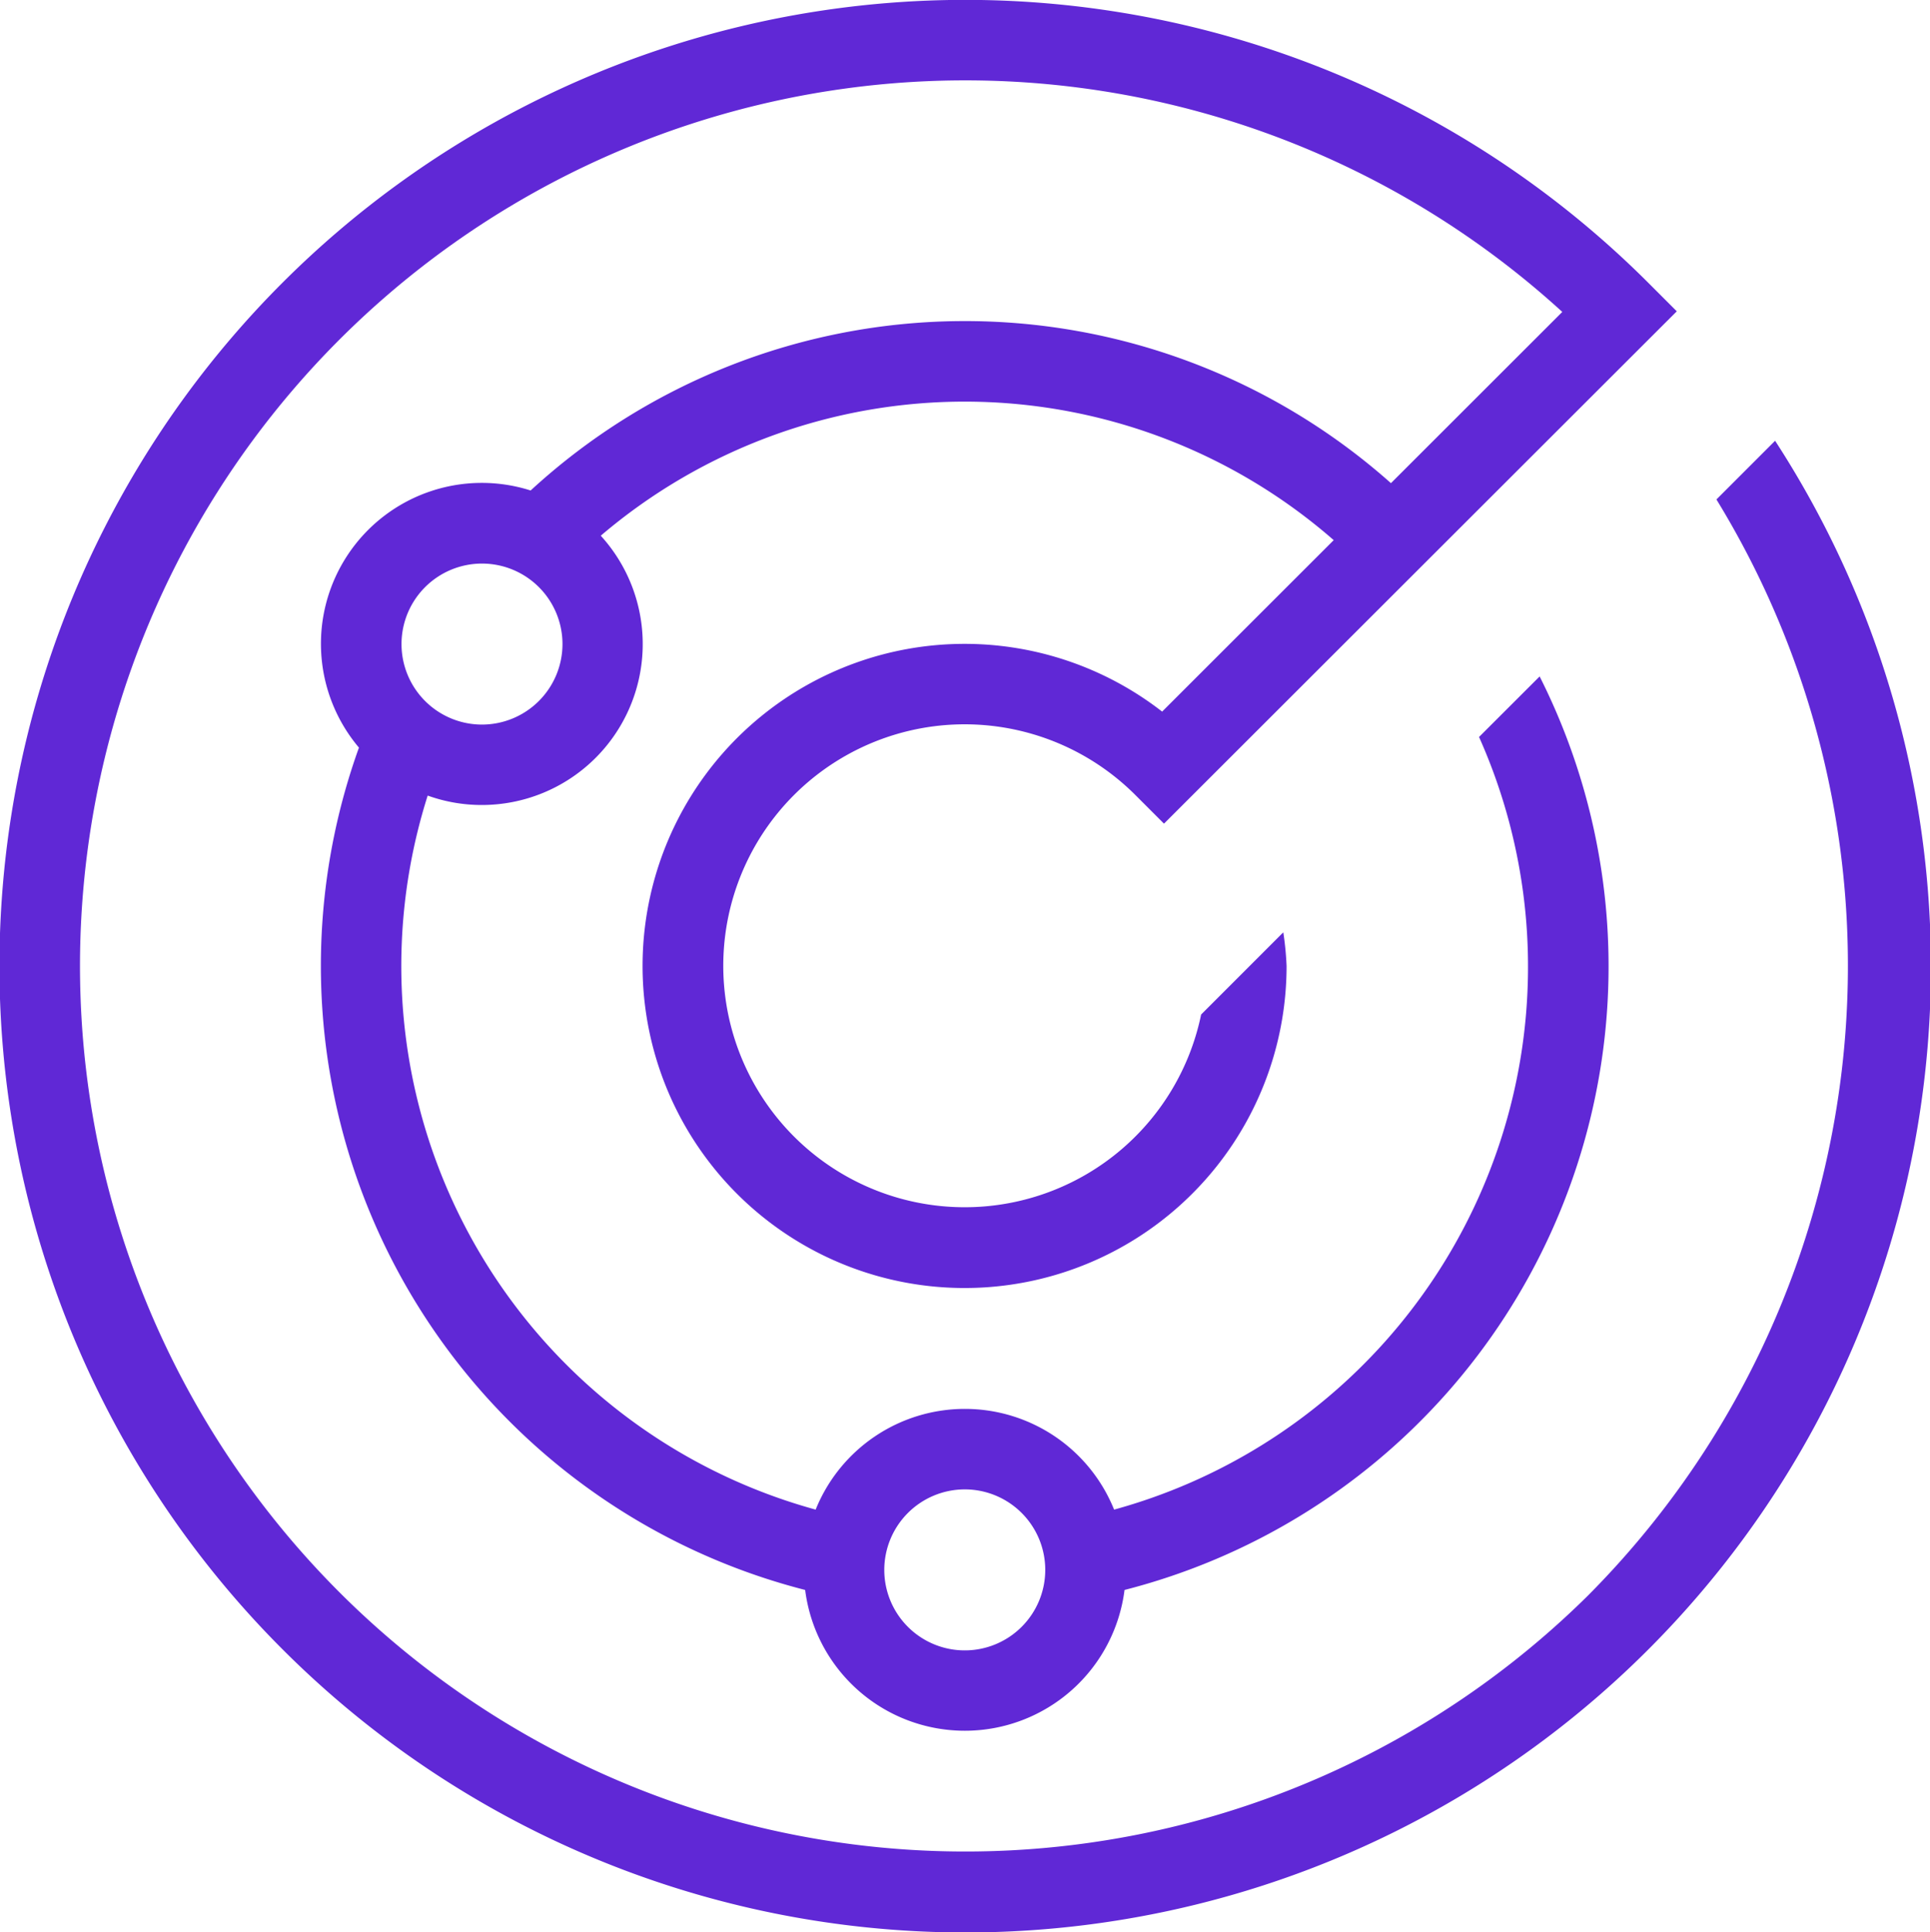
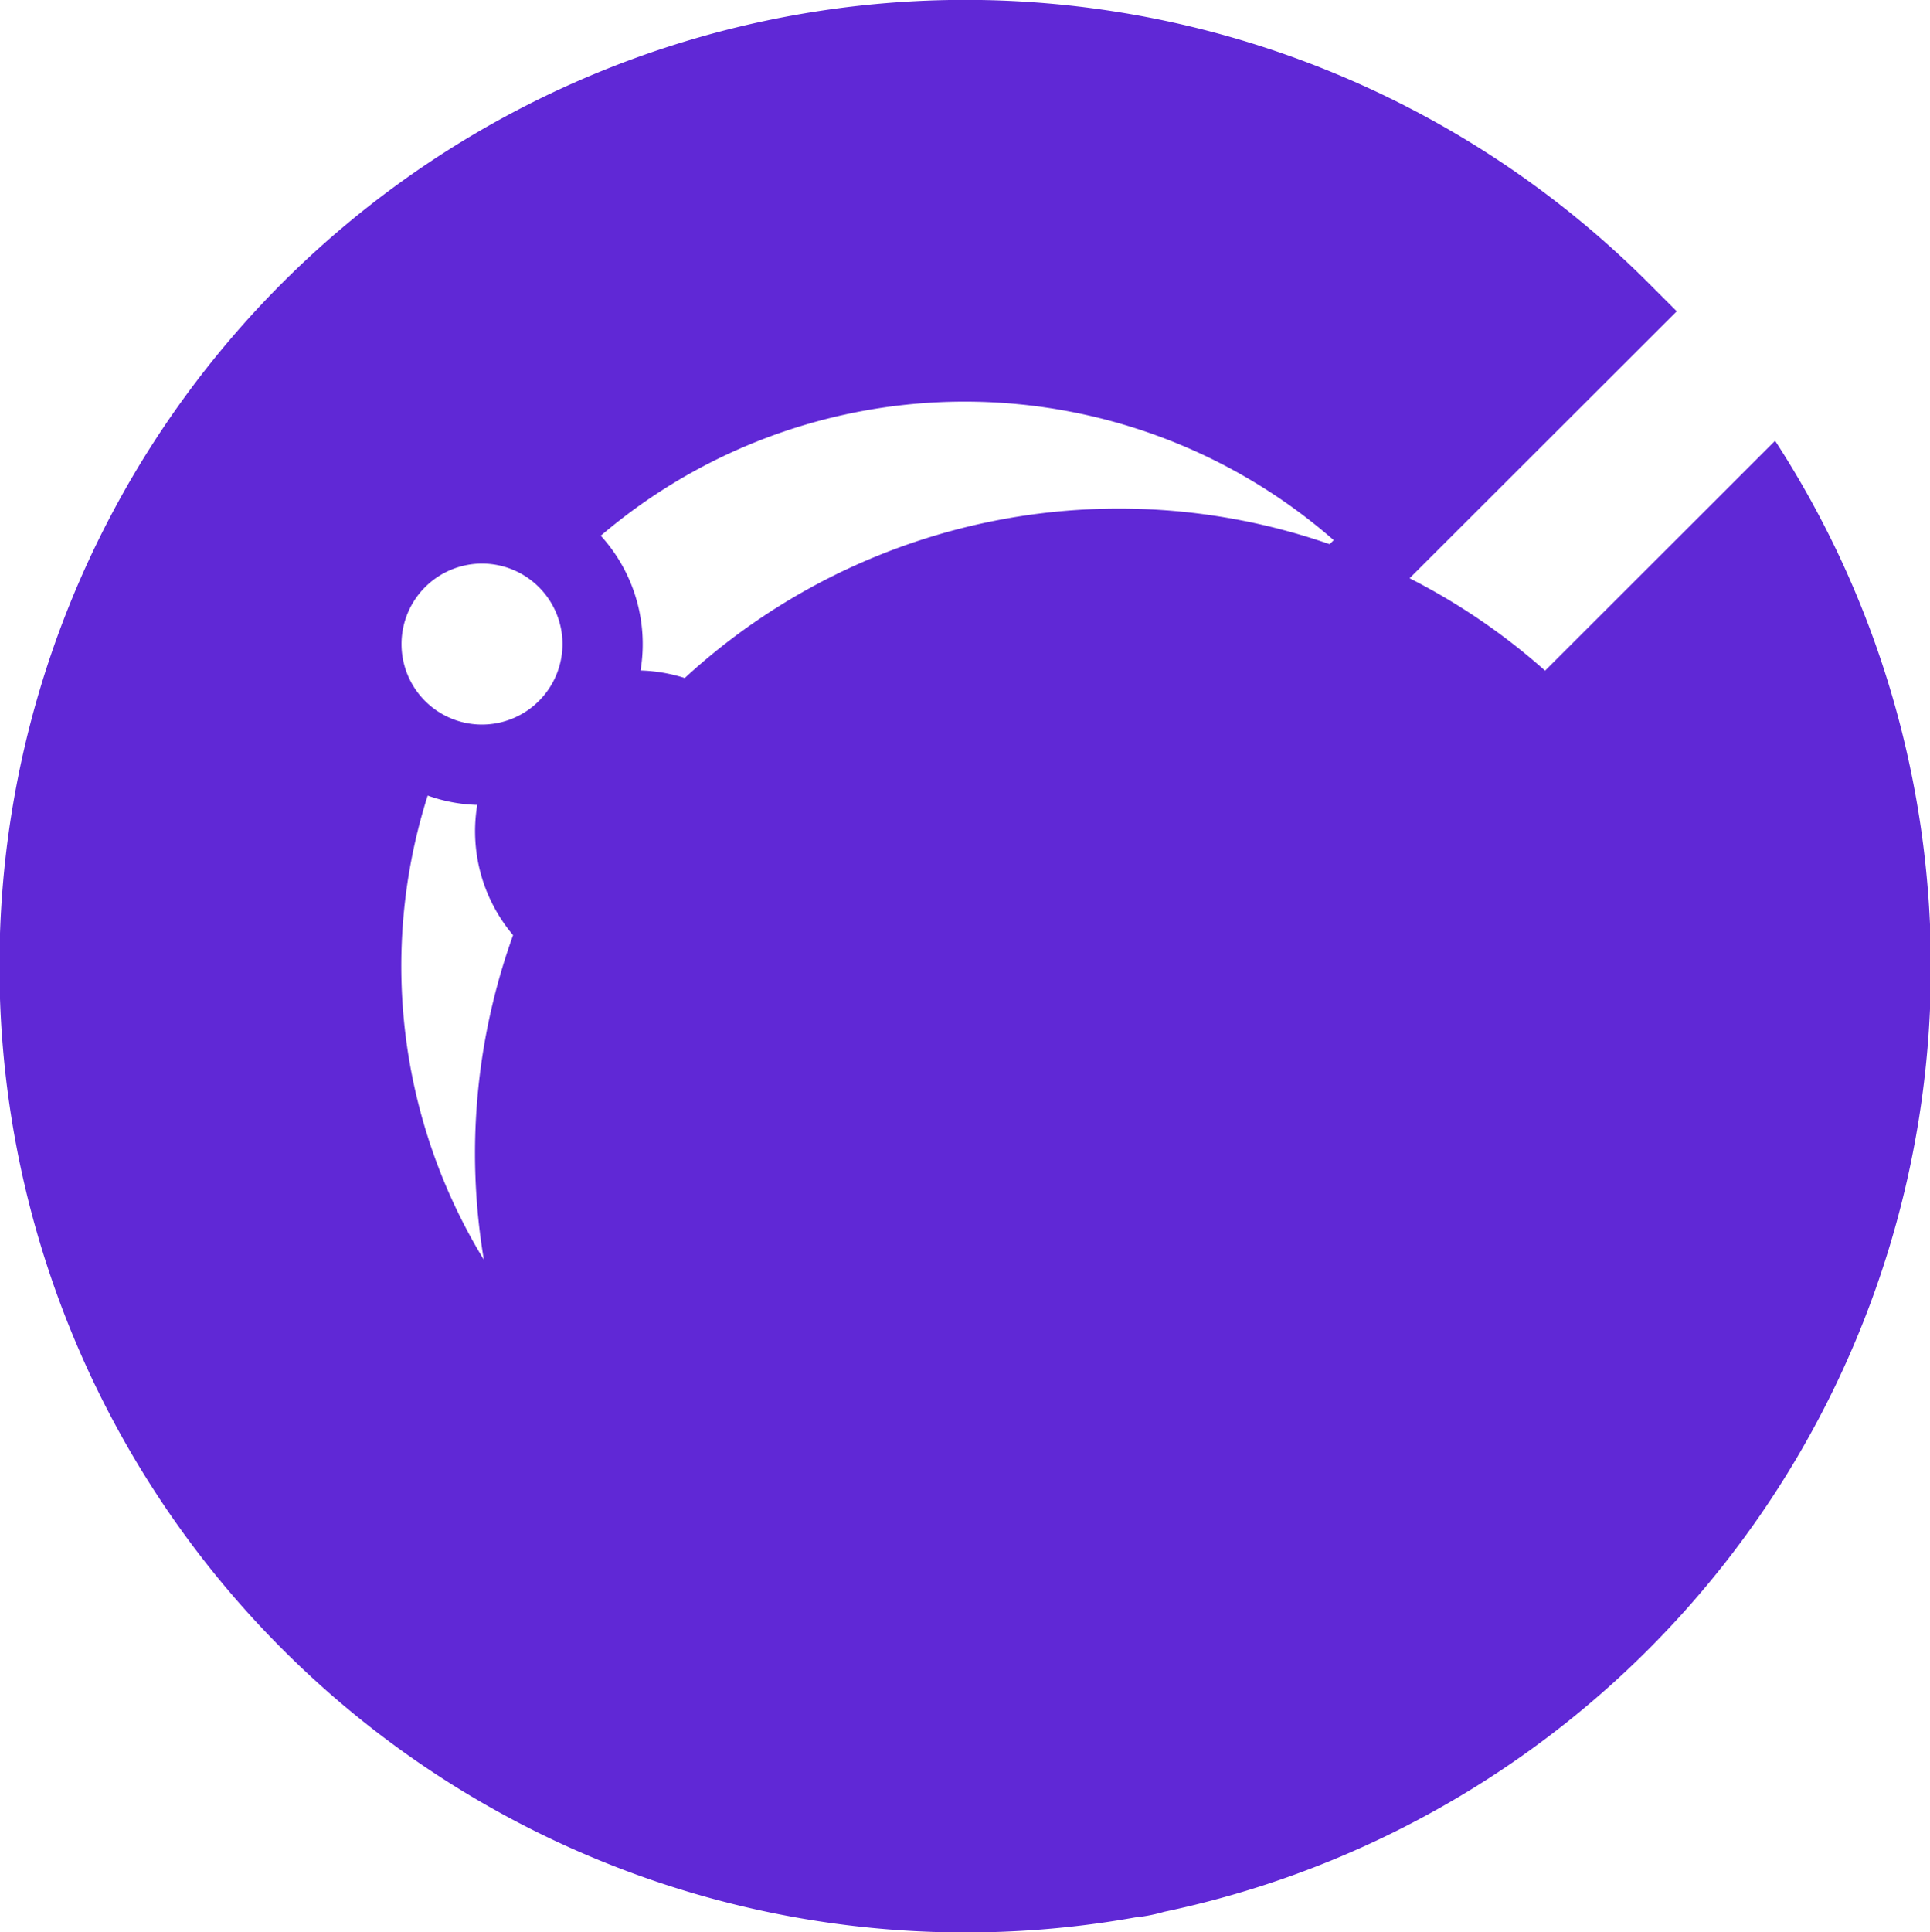
<svg xmlns="http://www.w3.org/2000/svg" width="50" height="50.044" viewBox="0 0 50 50.044">
-   <path id="radar" d="M46,11.416l-1.52,1.52a23.119,23.119,0,0,1-3.338,28.4,22.937,22.937,0,1,1-.655-33.257l-4.439,4.435a16.613,16.613,0,0,0-22.288.19,4.167,4.167,0,0,0-4.448,6.66,16.688,16.688,0,0,0,11.56,21.817,4.17,4.17,0,0,0,8.274,0A16.674,16.674,0,0,0,39.9,17.52L38.33,19.088A14.582,14.582,0,0,1,28.876,39.1a4.169,4.169,0,0,0-7.732,0A14.6,14.6,0,0,1,11.093,20.606a4.127,4.127,0,0,0,1.4.244,4.168,4.168,0,0,0,3.084-6.975,14.533,14.533,0,0,1,18.988.115L30.12,18.431a8.342,8.342,0,1,0,3.224,6.587,8.023,8.023,0,0,0-.085-.87L31.13,26.277a6.254,6.254,0,1,1-1.7-5.682l.738.738L43.453,8.063l-.738-.738A25.023,25.023,0,0,0,7.329,42.715,25.011,25.011,0,0,0,46,11.416ZM25.007,38.576a2.085,2.085,0,1,1-2.085,2.085A2.087,2.087,0,0,1,25.007,38.576ZM12.5,18.767a2.085,2.085,0,1,1,2.085-2.085A2.087,2.087,0,0,1,12.5,18.767Z" transform="translate(-0.013)" fill="#6028d6" />
+   <path id="radar" d="M46,11.416l-1.52,1.52l-4.439,4.435a16.613,16.613,0,0,0-22.288.19,4.167,4.167,0,0,0-4.448,6.66,16.688,16.688,0,0,0,11.56,21.817,4.17,4.17,0,0,0,8.274,0A16.674,16.674,0,0,0,39.9,17.52L38.33,19.088A14.582,14.582,0,0,1,28.876,39.1a4.169,4.169,0,0,0-7.732,0A14.6,14.6,0,0,1,11.093,20.606a4.127,4.127,0,0,0,1.4.244,4.168,4.168,0,0,0,3.084-6.975,14.533,14.533,0,0,1,18.988.115L30.12,18.431a8.342,8.342,0,1,0,3.224,6.587,8.023,8.023,0,0,0-.085-.87L31.13,26.277a6.254,6.254,0,1,1-1.7-5.682l.738.738L43.453,8.063l-.738-.738A25.023,25.023,0,0,0,7.329,42.715,25.011,25.011,0,0,0,46,11.416ZM25.007,38.576a2.085,2.085,0,1,1-2.085,2.085A2.087,2.087,0,0,1,25.007,38.576ZM12.5,18.767a2.085,2.085,0,1,1,2.085-2.085A2.087,2.087,0,0,1,12.5,18.767Z" transform="translate(-0.013)" fill="#6028d6" />
</svg>